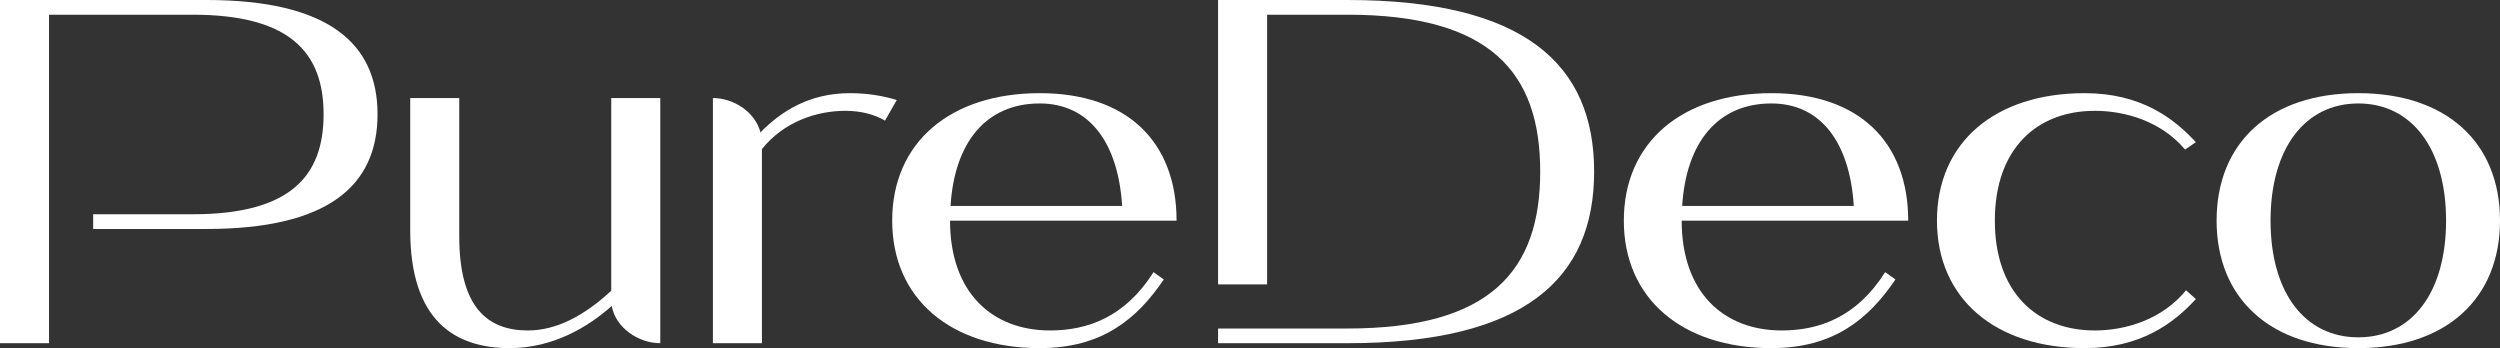
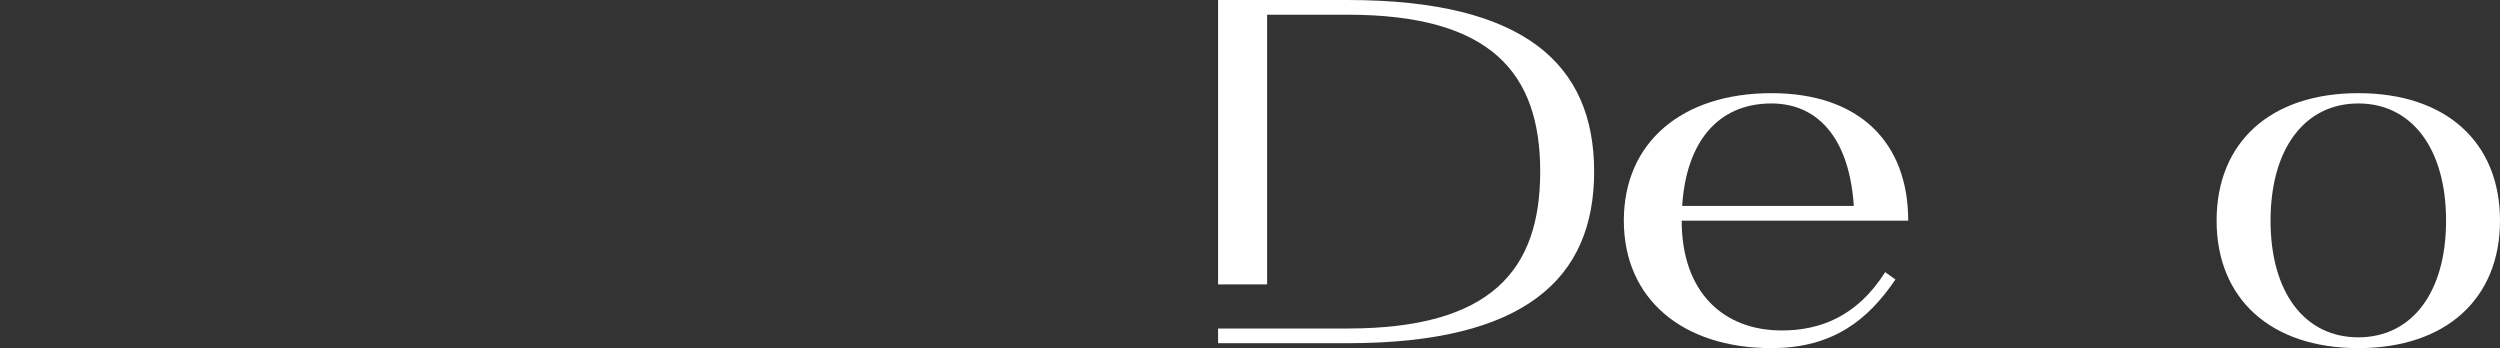
<svg xmlns="http://www.w3.org/2000/svg" width="150.812px" height="21px" viewBox="0 0 150.812 21" version="1.1">
  <rect x="0" y="0" width="150.812" height="21" fill="#333333" stroke="none" />
  <g id="Group">
-     <path d="M12.452 1.86809e-14L0 1.86809e-14L0 20.704L2.958 20.704L2.958 0.887L11.624 0.887C17.451 0.887 19.521 3.135 19.521 6.892C19.521 10.678 17.451 12.925 11.624 12.925L5.62 12.925L5.62 13.813L12.452 13.813C19.787 13.813 22.775 11.21 22.775 6.892C22.775 2.603 19.787 0 12.452 0L12.452 1.86809e-14Z" id="path611265" fill="#FFFFFF" stroke="none" />
-     <path d="M36.903 18.456C37.139 19.787 38.53 20.704 39.831 20.704L39.831 5.915L36.873 5.915L36.873 17.539C35.276 19.018 33.59 19.935 31.845 19.935C29.361 19.935 27.704 18.486 27.704 14.256L27.704 5.915L24.747 5.915L24.747 13.901C24.747 19.344 27.438 21 30.751 21C33.353 21 35.483 19.728 36.903 18.456L36.903 18.456Z" id="path611267" fill="#FFFFFF" stroke="none" />
-     <path d="M50.992 6.685C51.908 6.685 52.737 6.892 53.387 7.276L54.097 6.034C53.239 5.768 52.293 5.62 51.258 5.62C48.832 5.62 47.117 6.714 45.875 7.986C45.549 6.744 44.248 5.915 43.006 5.915L43.006 20.704L45.963 20.704L45.963 8.992C47.294 7.335 49.276 6.685 50.992 6.685L50.992 6.685Z" id="path611269" fill="#FFFFFF" stroke="none" />
-     <path d="M70.207 16.859L69.586 16.416C67.87 19.137 65.593 19.935 63.345 19.935C59.855 19.935 57.311 17.658 57.311 13.31L70.976 13.31C70.976 8.577 68.018 5.62 62.724 5.62C57.341 5.62 53.821 8.577 53.821 13.31C53.821 18.013 57.341 21 62.724 21C66.48 21 68.58 19.255 70.207 16.859L70.207 16.859ZM57.341 12.422C57.578 8.607 59.47 6.241 62.724 6.241C65.711 6.241 67.456 8.607 67.693 12.422L57.341 12.422Z" id="path611271" fill="#FFFFFF" stroke="none" />
-     <path d="M81.289 0L73.48 0L73.48 17.155L76.438 17.155L76.438 0.887L81.289 0.887C89.955 0.887 92.913 4.407 92.913 10.352C92.913 16.297 89.955 19.817 81.289 19.817L73.48 19.817L73.48 20.704L81.289 20.704C91.996 20.704 96.166 16.8 96.166 10.352C96.166 3.904 91.996 0 81.289 0Z" id="path611273" fill="#FFFFFF" stroke="none" />
+     <path d="M81.289 0L73.48 0L73.48 17.155L76.438 17.155L76.438 0.887L81.289 0.887C89.955 0.887 92.913 4.407 92.913 10.352C92.913 16.297 89.955 19.817 81.289 19.817L73.48 19.817L73.48 20.704L81.289 20.704C91.996 20.704 96.166 16.8 96.166 10.352C96.166 3.904 91.996 0 81.289 0" id="path611273" fill="#FFFFFF" stroke="none" />
    <path d="M114.343 16.859L113.722 16.416C112.007 19.137 109.729 19.935 107.481 19.935C103.991 19.935 101.447 17.658 101.447 13.31L115.112 13.31C115.112 8.577 112.154 5.62 106.86 5.62C101.477 5.62 97.957 8.577 97.957 13.31C97.957 18.013 101.477 21 106.86 21C110.616 21 112.716 19.255 114.343 16.859L114.343 16.859ZM101.477 12.422C101.714 8.607 103.607 6.241 106.86 6.241C109.847 6.241 111.592 8.607 111.829 12.422L101.477 12.422Z" id="path611275" fill="#FFFFFF" stroke="none" />
-     <path d="M116.847 13.31C116.847 18.013 120.367 21 125.75 21C129.122 21 131.104 19.521 132.464 18.042L131.873 17.51C130.453 19.255 128.264 19.935 126.371 19.935C122.881 19.935 120.338 17.658 120.338 13.31C120.338 8.962 122.881 6.685 126.371 6.685C128.235 6.685 130.394 7.335 131.814 9.021L132.464 8.577C131.104 7.099 129.122 5.62 125.75 5.62C120.367 5.62 116.847 8.577 116.847 13.31L116.847 13.31Z" id="path611277" fill="#FFFFFF" stroke="none" />
    <path d="M142.264 21C147.559 21 150.812 18.013 150.812 13.31C150.812 8.577 147.559 5.62 142.264 5.62C136.97 5.62 133.716 8.577 133.716 13.31C133.716 18.013 136.97 21 142.264 21ZM136.97 13.31C136.97 8.962 139.04 6.241 142.264 6.241C145.488 6.241 147.559 8.962 147.559 13.31C147.559 17.658 145.488 20.349 142.264 20.349C139.04 20.349 136.97 17.658 136.97 13.31Z" id="path611279" fill="#FFFFFF" stroke="none" />
  </g>
</svg>